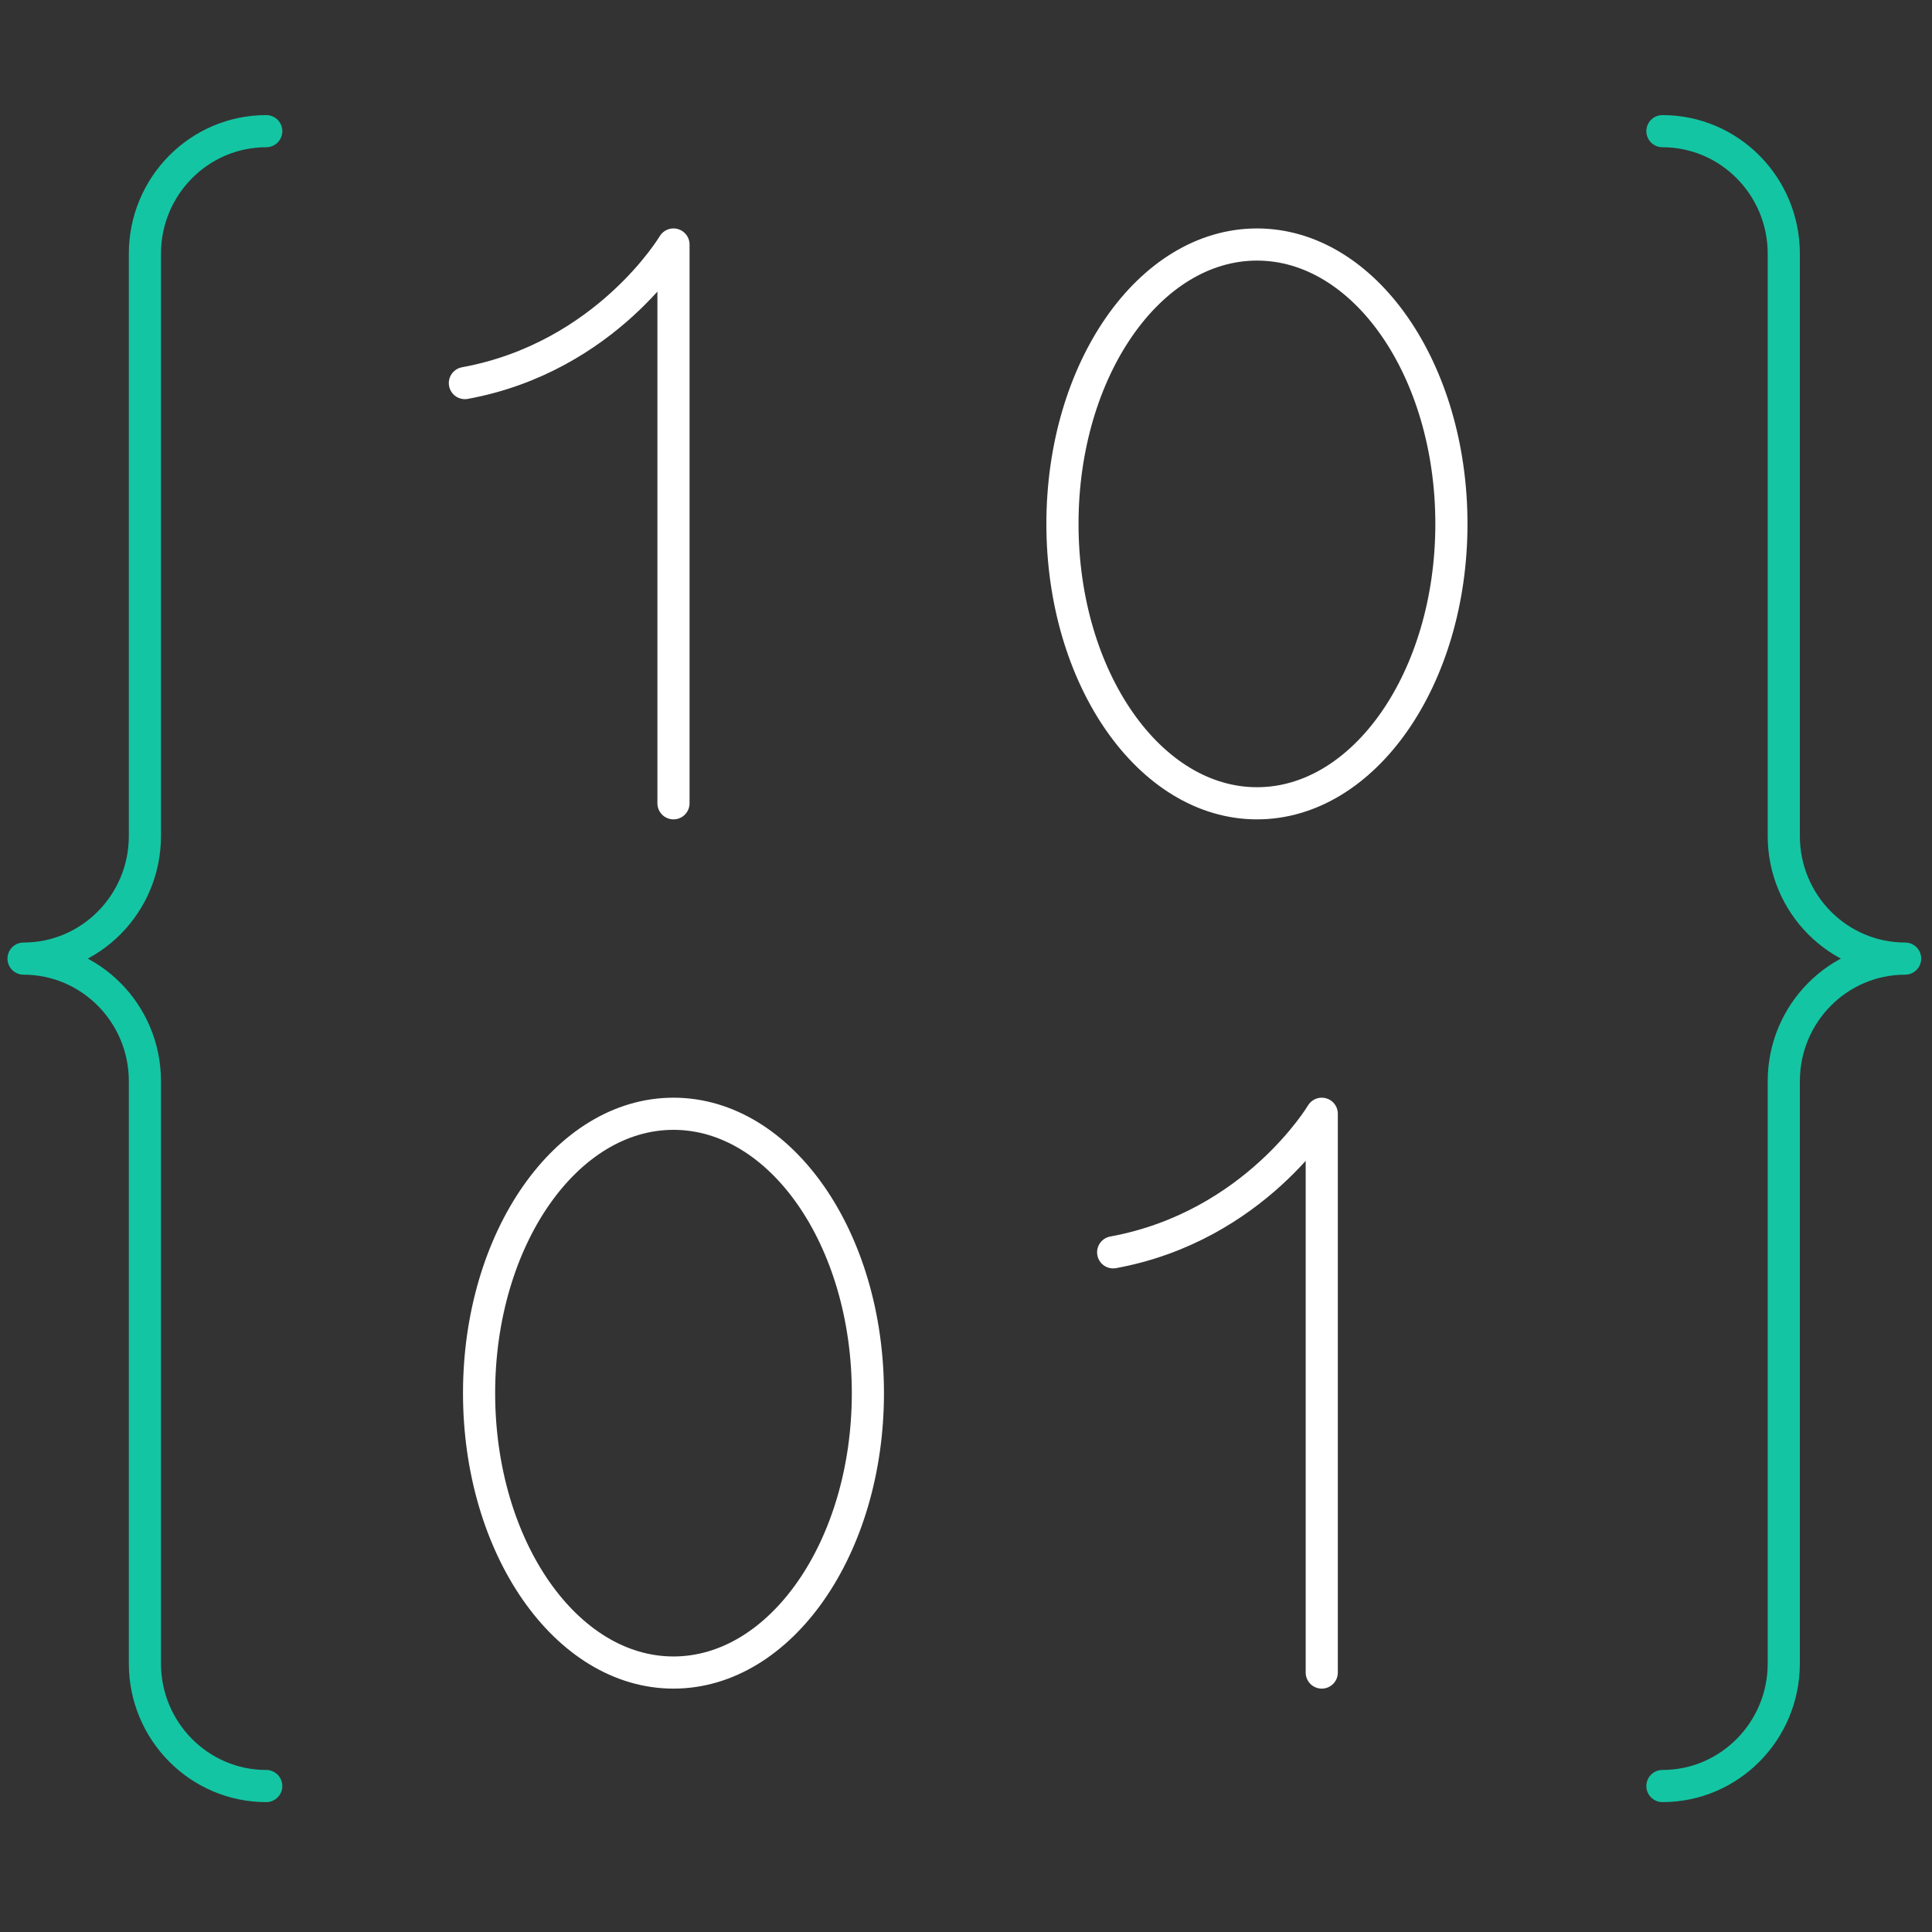
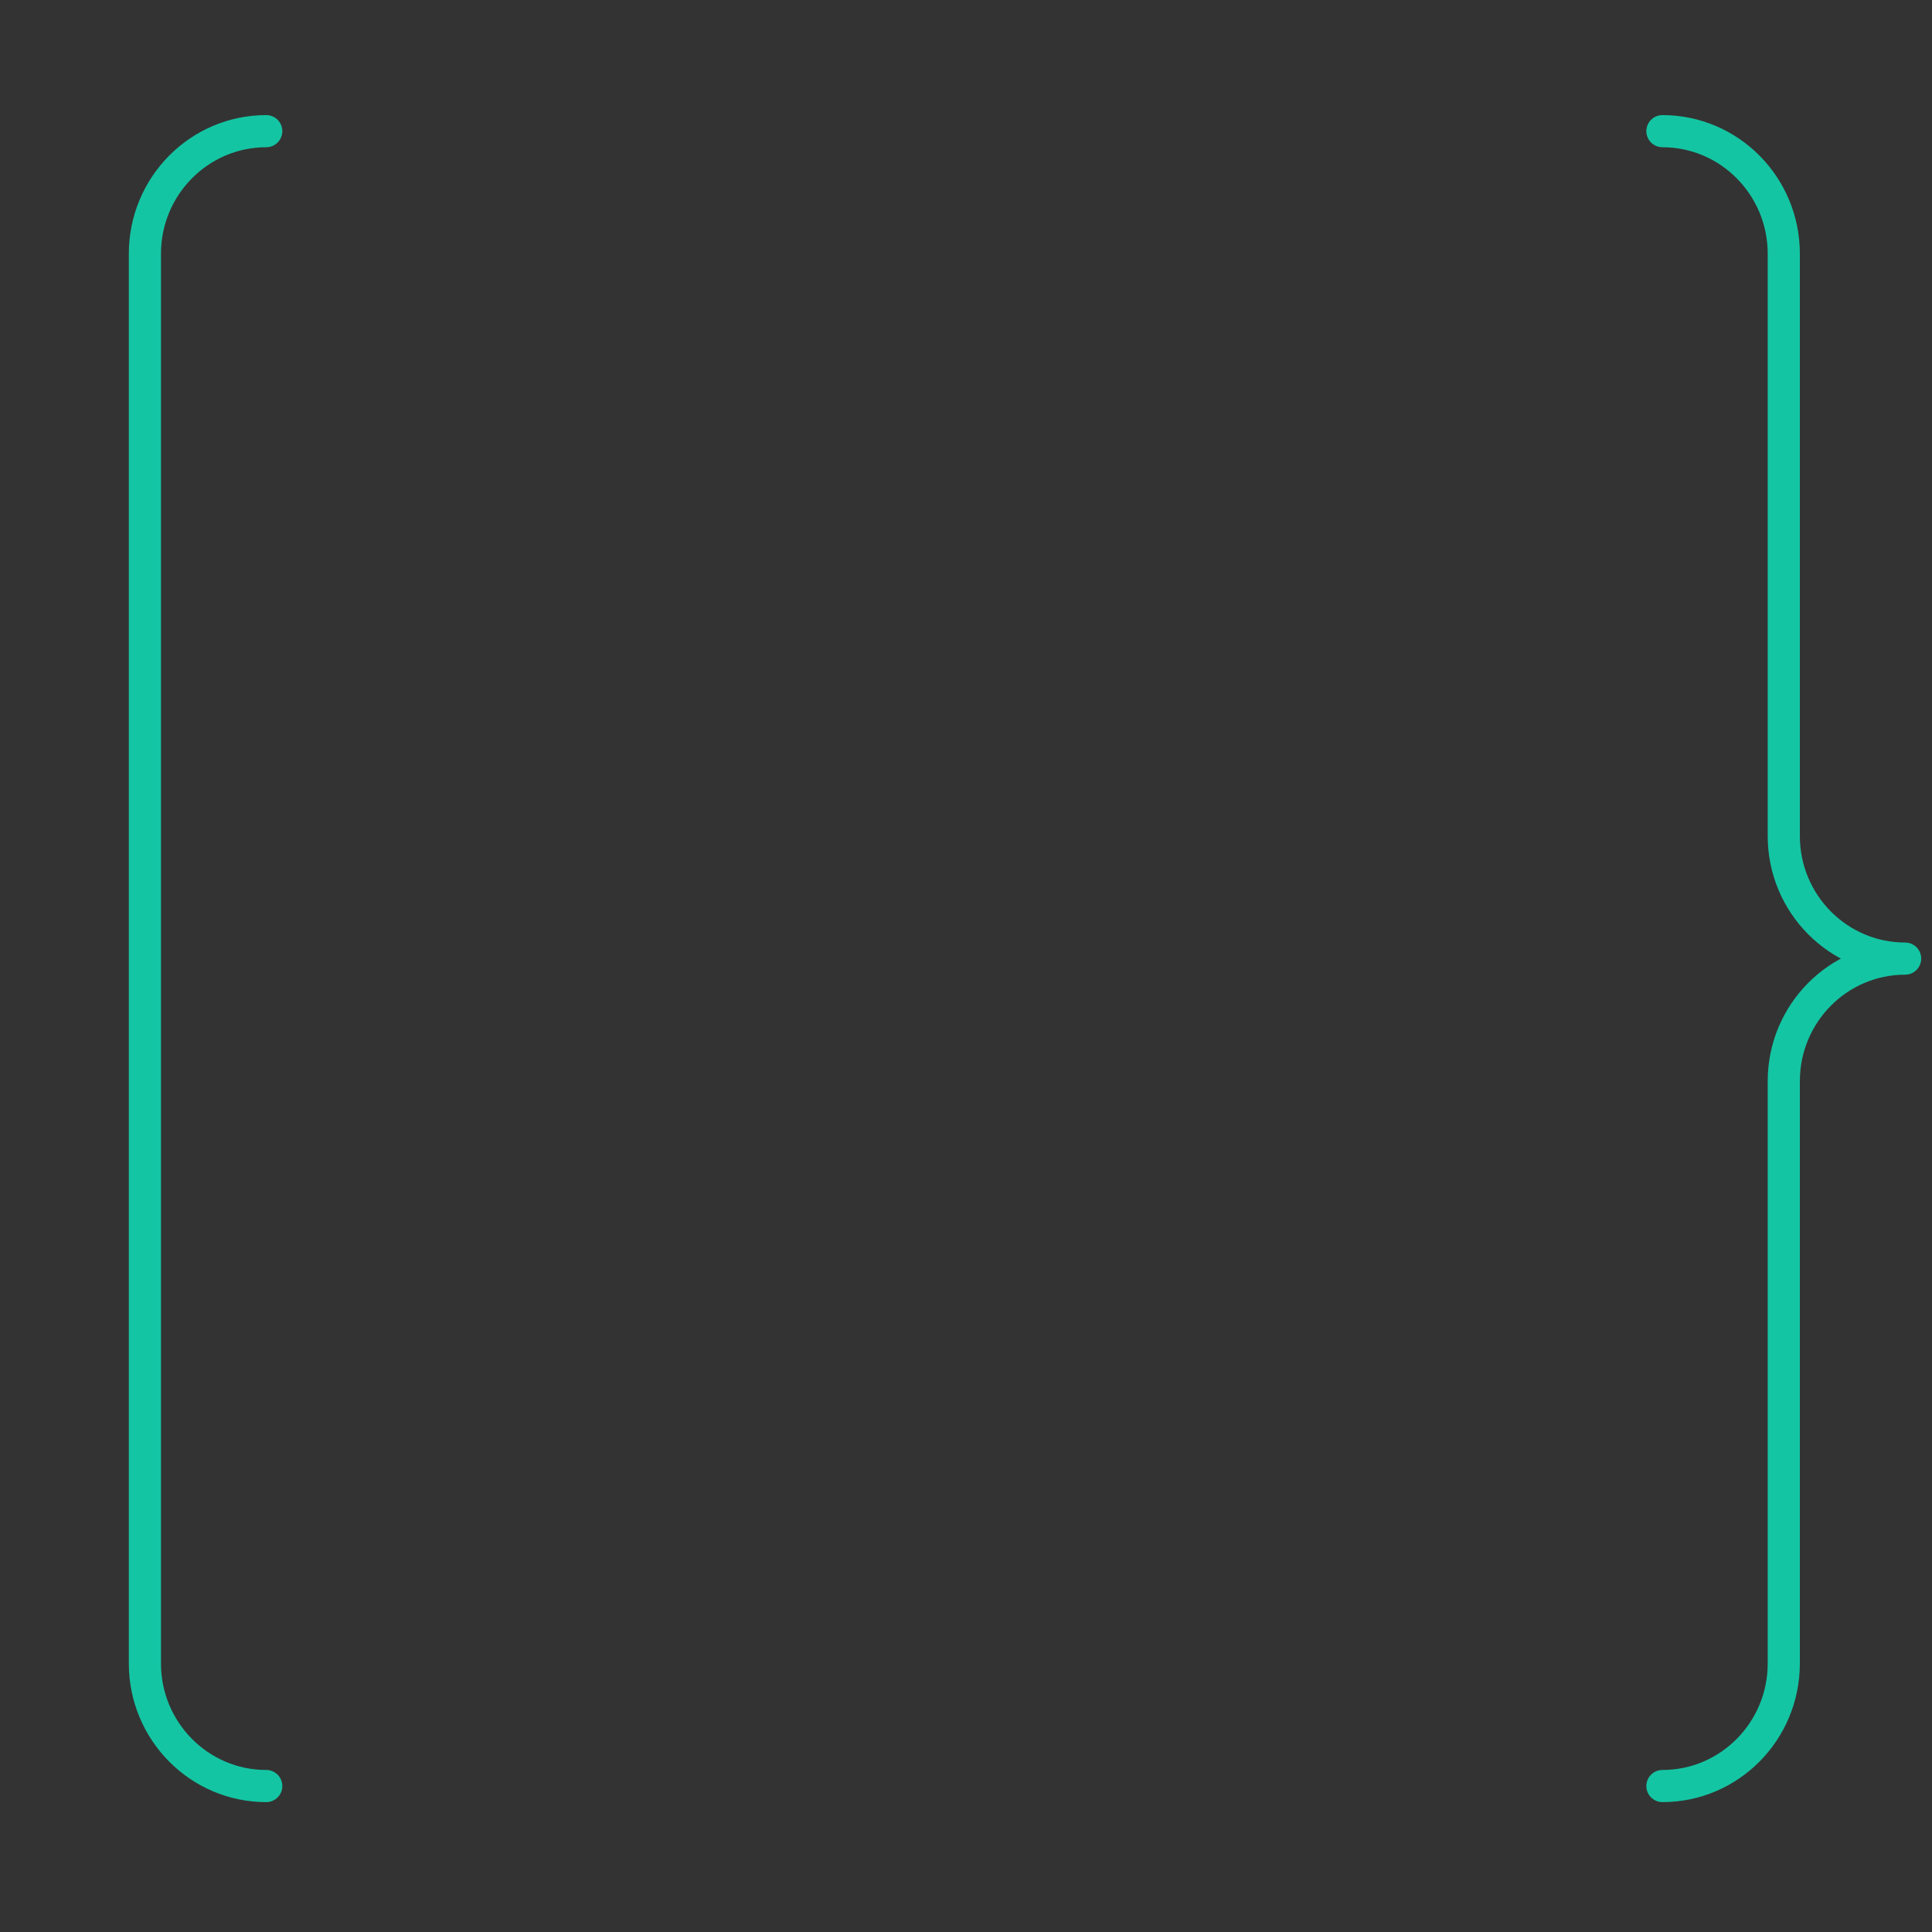
<svg xmlns="http://www.w3.org/2000/svg" id="Layer_1" data-name="Layer 1" viewBox="0 0 128 128">
  <rect x="0" y="0" width="128" height="128" fill="#333333" stroke="none" />
  <defs>
    <style> .cls-1 { stroke: #fff; } .cls-1, .cls-2 { fill: none; stroke-linecap: round; stroke-linejoin: round; stroke-width: 2.13px; } .cls-2 { stroke: #14c5a3; } </style>
  </defs>
-   <path class="cls-1" d="M87.57,110.81v-37.02s-4.43,7.46-13.82,9.18M83.28,16.2c7.12,0,12.88,8.29,12.88,18.51s-5.77,18.51-12.88,18.51-12.89-8.29-12.89-18.51,5.77-18.51,12.89-18.51ZM44.62,53.22V16.2s-4.43,7.46-13.82,9.18M44.62,73.79c7.12,0,12.88,8.29,12.88,18.51s-5.77,18.51-12.88,18.51-12.88-8.29-12.88-18.51,5.77-18.51,12.88-18.51Z" />
-   <path class="cls-2" d="M110.14,118.33c4.44,0,8.04-3.64,8.04-8.12v-38.58c0-4.48,3.6-8.12,8.04-8.12-4.44,0-8.04-3.64-8.04-8.12V16.81c0-4.48-3.6-8.12-8.04-8.12M17.64,118.33c-4.44,0-8.04-3.64-8.04-8.12v-38.58c0-4.48-3.6-8.12-8.04-8.12,4.44,0,8.04-3.64,8.04-8.12V16.81c0-4.48,3.6-8.12,8.04-8.12" />
+   <path class="cls-2" d="M110.14,118.33c4.44,0,8.04-3.64,8.04-8.12v-38.58c0-4.48,3.6-8.12,8.04-8.12-4.44,0-8.04-3.64-8.04-8.12V16.81c0-4.48-3.6-8.12-8.04-8.12M17.64,118.33c-4.44,0-8.04-3.64-8.04-8.12v-38.58V16.81c0-4.48,3.6-8.12,8.04-8.12" />
</svg>